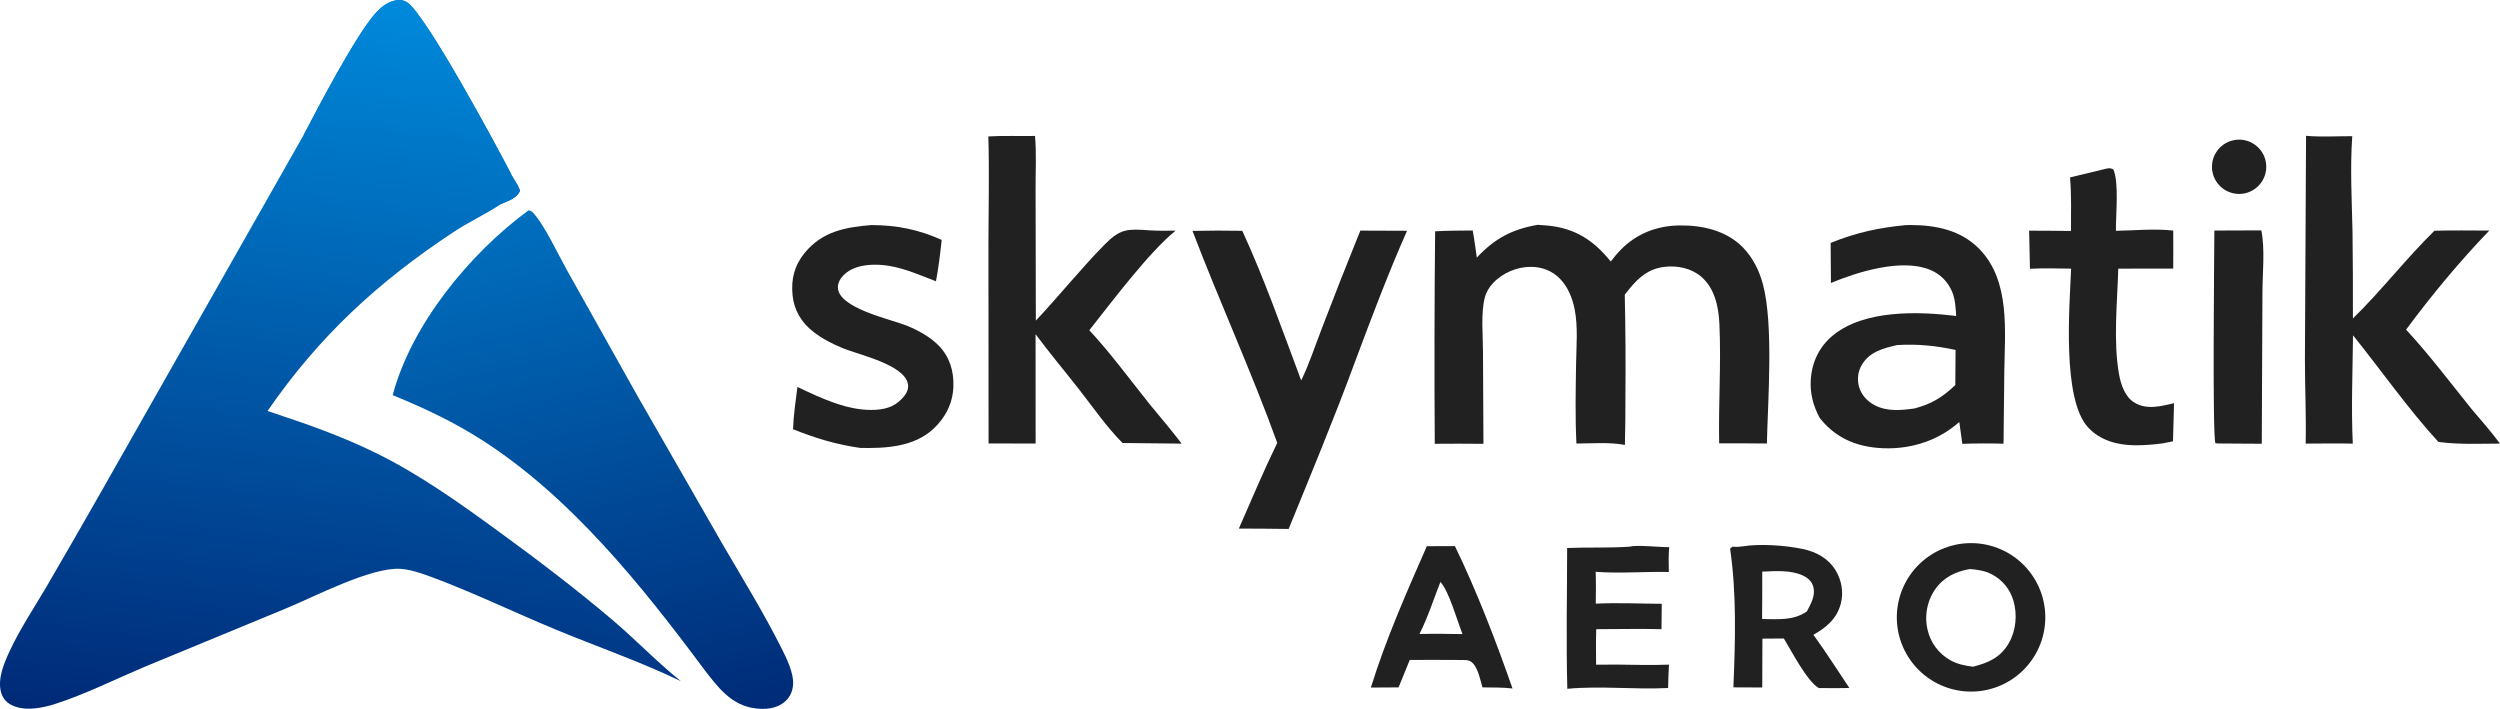
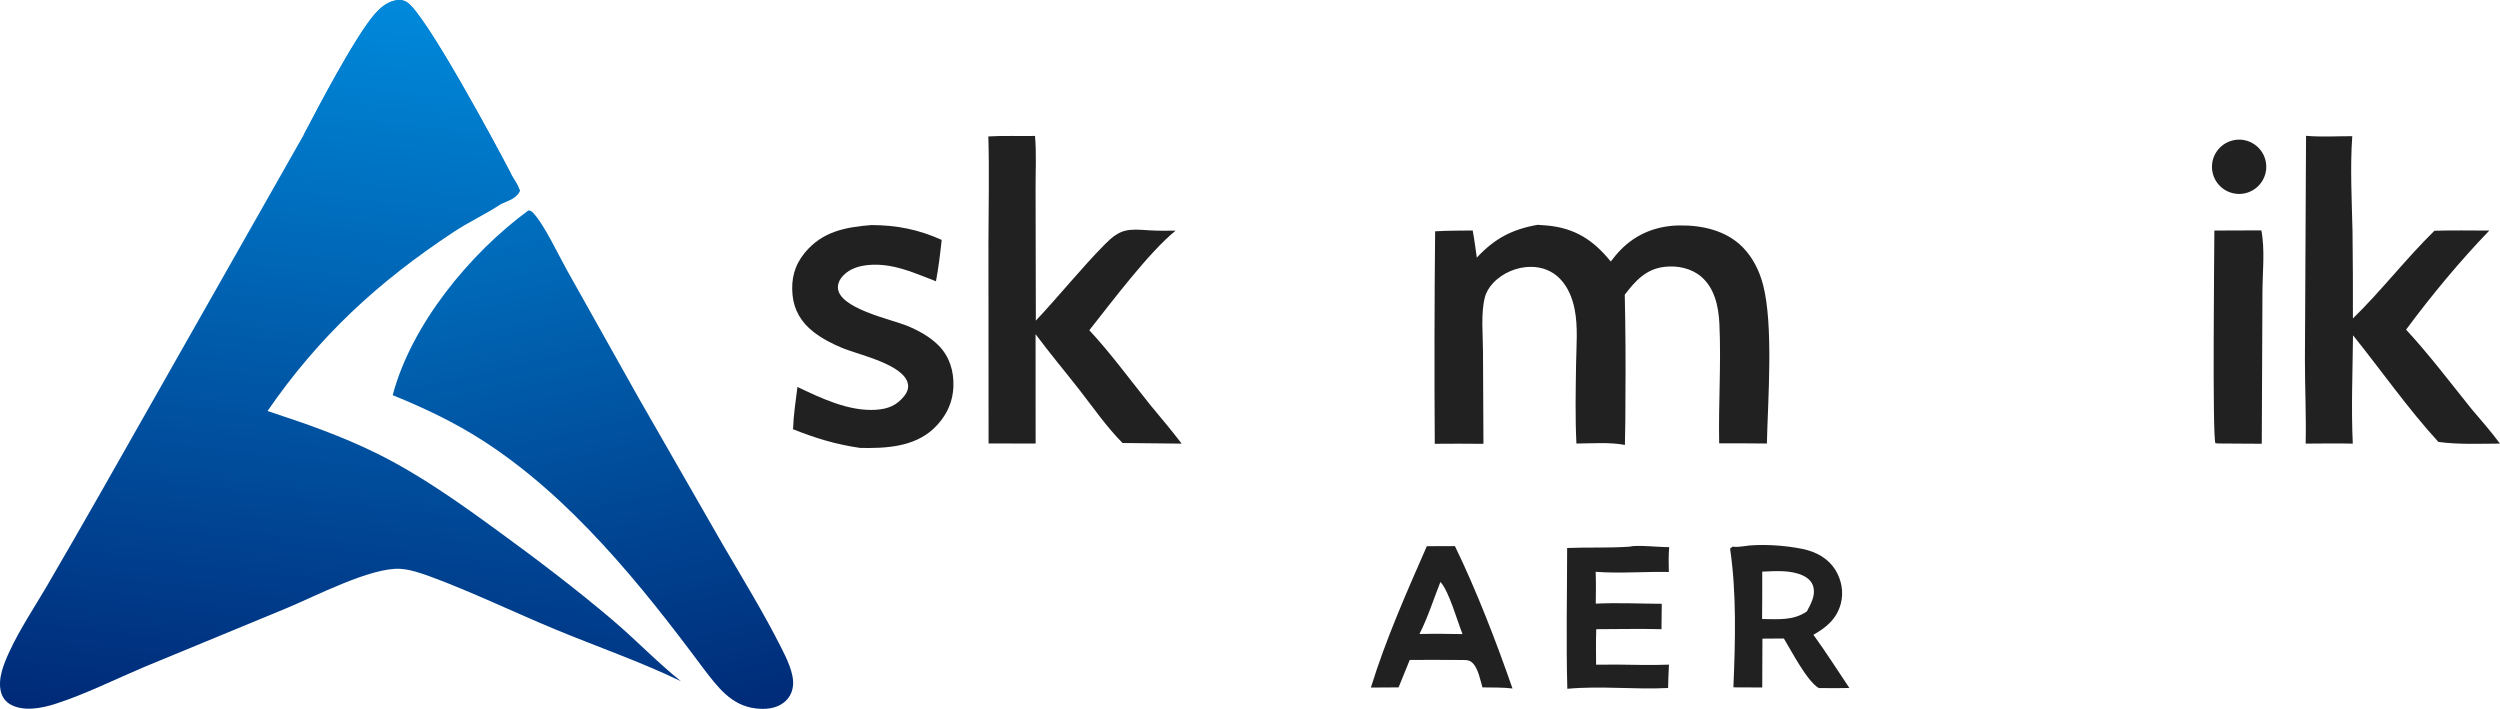
<svg xmlns="http://www.w3.org/2000/svg" xmlns:ns1="http://sodipodi.sourceforge.net/DTD/sodipodi-0.dtd" xmlns:ns2="http://www.inkscape.org/namespaces/inkscape" width="947.464" height="268.651" version="1.1" id="svg19" ns1:docname="logo.svg" ns2:version="1.4 (86a8ad7, 2024-10-11)">
  <ns1:namedview id="namedview19" pagecolor="#ffffff" bordercolor="#000000" borderopacity="0.25" ns2:showpageshadow="2" ns2:pageopacity="0.0" ns2:pagecheckerboard="0" ns2:deskcolor="#d1d1d1" ns2:zoom="0.65397631" ns2:cx="472.49418" ns2:cy="38.992238" ns2:window-width="1920" ns2:window-height="991" ns2:window-x="-9" ns2:window-y="1341" ns2:window-maximized="1" ns2:current-layer="svg19" />
  <defs id="defs2">
    <linearGradient id="gradient_0" gradientUnits="userSpaceOnUse" x1="208.43" y1="615.3" x2="231.425" y2="422.51" gradientTransform="matrix(1.154,0,0,1.154,-118.867,-429.761)">
      <stop offset="0" stop-color="#002A78" id="stop1" />
      <stop offset="1" stop-color="#0076C6" id="stop2" />
    </linearGradient>
  </defs>
  <path fill="url(#gradient_0)" d="m 115.173,50.981 c 5.763,-10.995 19.532,-37.291 26.971,-45.771 1.869,-2.129 4.161,-4.06 6.928,-4.864 1.783,-0.519 3.459,-0.517 5.093,0.452 6.955,4.129 34.385,55.162 39.626,65.314 l 2.288,3.82 1.025,2.329 c -1.278,2.955 -4.402,3.776 -7.177,5.047 -5.755,3.817 -12.133,6.738 -17.93,10.561 -28.682,18.916 -51.09,39.575 -70.619,67.902 14.077,4.599 28.309,9.566 41.598,16.157 16.324,8.096 31.067,18.626 45.751,29.32 14.68,10.691 29.282,21.763 43.148,33.502 8.941,7.568 17.058,16.115 26.186,23.429 -15.331,-7.43 -31.972,-13.156 -47.752,-19.706 -15.326,-6.362 -32.071,-14.418 -47.315,-19.994 -3.458,-1.265 -7.632,-2.684 -11.32,-2.896 -11.095,-0.636 -32.331,10.457 -43.103,14.925 l -53.972,22.295 c -10.989,4.647 -22.216,10.276 -33.55,13.937 -5.131,1.658 -12.031,3.027 -17.011,0.285 -1.932,-1.064 -3.171,-2.769 -3.701,-4.902 -1.249,-5.026 1.215,-10.833 3.316,-15.343 3.917,-8.407 9.206,-16.334 13.912,-24.329 q 10.848,-18.605 21.492,-37.328 z" id="path2" style="fill:url(#gradient_0);stroke-width:1.154" />
  <defs id="defs4">
    <linearGradient id="gradient_1" gradientUnits="userSpaceOnUse" x1="235.096" y1="430.364" x2="241.422" y2="373.774" gradientTransform="matrix(1.154,0,0,1.154,-118.867,-429.761)">
      <stop offset="0" stop-color="#0073C3" id="stop3" />
      <stop offset="1" stop-color="#0089DB" id="stop4" />
    </linearGradient>
  </defs>
  <path fill="url(#gradient_1)" d="m 115.173,50.981 c 5.763,-10.995 19.532,-37.291 26.971,-45.771 1.869,-2.129 4.161,-4.06 6.928,-4.864 1.783,-0.519 3.459,-0.517 5.093,0.452 6.955,4.129 34.385,55.162 39.626,65.314 -0.478,0.649 -0.184,0.345 -1.091,0.94 -1.173,0.77 -1.034,1.626 -2.325,2.449 -8.915,0.688 -16.537,-1.701 -25.198,-2.834 -10.741,-1.405 -21.724,-2.274 -32.511,-3.382 -3.981,-0.41 -15.034,1.063 -17.833,-0.641 -2.266,-3.562 0.429,-7.122 0.36,-11.054 -0.003,-0.203 -0.014,-0.406 -0.021,-0.609 z" id="path4" style="fill:url(#gradient_1);stroke-width:1.154" />
-   <path fill="#0073c5" d="m 189.927,77.307 c -0.3,-1.114 -0.568,-1.906 -0.437,-3.073 0.222,-1.982 4.543,-2.84 6.173,-3.998 0.141,-0.099 0.278,-0.203 0.417,-0.305 l 1.025,2.329 c -1.278,2.955 -4.402,3.776 -7.177,5.047 z" id="path5" style="stroke-width:1.154" />
  <defs id="defs6">
    <linearGradient id="gradient_2" gradientUnits="userSpaceOnUse" x1="313.11" y1="613.796" x2="273.088" y2="443.183" gradientTransform="matrix(1.154,0,0,1.154,-118.867,-429.761)">
      <stop offset="0" stop-color="#002B78" id="stop5" />
      <stop offset="1" stop-color="#006FBE" id="stop6" />
    </linearGradient>
  </defs>
  <path fill="url(#gradient_2)" d="m 200.265,79.738 c 0.637,0.102 1.089,0.207 1.572,0.694 4.217,4.244 9.93,16.44 13.046,21.986 l 27.045,48.216 31.791,55.39 c 7.543,12.959 15.501,25.866 22.264,39.254 2.052,4.064 5.013,9.887 4.562,14.513 -0.249,2.556 -1.393,4.808 -3.413,6.409 -3.052,2.419 -7.023,2.723 -10.753,2.279 -9.367,-1.117 -14.508,-8.268 -19.833,-15.196 -23.455,-31.525 -50.211,-64.873 -83.638,-86.351 -10.83,-6.958 -22.169,-12.324 -34.081,-17.162 7.076,-26.788 29.285,-53.782 51.439,-70.031 z" id="path6" style="fill:url(#gradient_2);stroke-width:1.154" />
  <path fill="#222122" d="m 582.764,85.207 q 1.835,0.091 3.665,0.264 c 10.493,1.015 17.45,5.524 24.022,13.637 1.19,-1.55 2.434,-3.077 3.803,-4.472 6.028,-6.14 13.73,-9.089 22.25,-9.199 8.656,-0.112 17.75,1.923 24.008,8.312 3.814,3.893 6.285,8.92 7.653,14.157 4.011,15.361 1.841,43.553 1.454,60.182 q -9.04,-0.104 -18.082,-0.065 c -0.305,-15.072 0.793,-30.28 0.085,-45.316 -0.304,-6.451 -1.755,-13.489 -6.913,-17.87 -3.812,-3.237 -9.09,-4.285 -13.974,-3.696 -6.973,0.839 -10.95,5.297 -14.977,10.54 q 0.414,18.789 0.26,37.582 0.025,9.683 -0.205,19.363 c -5.803,-1.121 -12.462,-0.552 -18.375,-0.532 -0.496,-10.029 -0.274,-20.188 -0.13,-30.229 0.096,-6.718 0.776,-13.951 -0.529,-20.577 -0.835,-4.242 -2.49,-8.44 -5.53,-11.597 -2.922,-3.035 -6.771,-4.516 -10.954,-4.556 -5.289,-0.052 -10.807,2.253 -14.428,6.128 -1.427,1.526 -2.636,3.441 -3.149,5.483 -1.554,6.203 -0.702,14.137 -0.689,20.514 l 0.169,34.948 q -9.223,-0.106 -18.447,-0.017 -0.265,-40.263 0.136,-80.525 c 4.729,-0.294 9.499,-0.246 14.236,-0.311 0.641,3.397 1.064,6.859 1.568,10.28 6.706,-7.228 13.382,-10.759 23.073,-12.431 z" id="path7" style="stroke-width:1.154" />
-   <path fill="#222122" d="m 722.1,85.326 c 0.611,-0.024 1.221,-0.053 1.832,-0.052 9.81,0.01 19.444,1.953 26.491,9.367 11.481,12.079 9.378,30.943 9.182,46.233 l -0.29,27.281 q -7.812,-0.23 -15.622,0.055 l -1.145,-8.264 q -0.951,0.807 -1.932,1.576 c -8.639,6.809 -19.984,9.429 -30.83,8.024 -8.182,-1.061 -15.074,-4.629 -20.167,-11.201 -2.455,-4.57 -3.704,-9.343 -3.351,-14.545 0.456,-6.7 3.277,-12.554 8.523,-16.803 11.881,-9.623 32.207,-9.032 46.581,-7.251 -0.202,-3.022 -0.353,-6.367 -1.542,-9.179 -1.653,-3.911 -4.62,-6.839 -8.565,-8.403 -10.745,-4.259 -27.193,0.846 -37.364,5.075 l -0.106,-15.176 c 9.451,-3.857 18.156,-5.761 28.305,-6.737 z m 3.447,69.48 c 6.417,-1.682 10.732,-4.296 15.487,-8.885 l 0.099,-13.301 c -7.557,-1.61 -14.378,-2.312 -22.121,-1.847 -5.201,1.187 -10.411,2.49 -13.36,7.434 q -0.283,0.47 -0.515,0.965 -0.233,0.496 -0.413,1.015 -0.18,0.517 -0.306,1.05 -0.125,0.533 -0.195,1.077 -0.069,0.544 -0.083,1.091 -0.013,0.548 0.03,1.094 0.044,0.546 0.143,1.085 0.1,0.539 0.255,1.064 c 0.919,3.075 3.085,5.429 5.9,6.908 4.752,2.498 9.971,1.946 15.079,1.249 z" id="path8" style="stroke-width:1.154" />
  <path fill="#222122" d="m 873.956,51.473 c 5.718,0.501 11.762,0.13 17.519,0.136 -0.848,11.91 -0.167,24.266 0.096,36.193 q 0.2,16.44 0.147,32.88 c 10.617,-10.299 19.983,-22.524 30.895,-33.23 6.912,-0.232 13.883,-0.068 20.8,-0.073 -11.134,11.549 -22.01,24.664 -31.54,37.548 8.743,9.444 16.639,19.922 24.711,29.951 3.728,4.341 7.444,8.657 10.88,13.238 -7.698,0.034 -15.716,0.405 -23.35,-0.634 -11.55,-12.603 -21.626,-27.072 -32.357,-40.418 -0.132,13.718 -0.724,27.345 -0.081,41.064 -5.946,-0.143 -11.911,-0.027 -17.859,-0.006 0.238,-10.714 -0.297,-21.423 -0.282,-32.137 z" id="path9" style="stroke-width:1.154" />
  <path fill="#222122" d="m 374.564,51.707 c 5.838,-0.354 11.833,-0.058 17.693,-0.186 0.592,6.706 0.167,13.744 0.214,20.496 l 0.098,49.494 c 8.917,-9.481 17.128,-19.781 26.264,-29.025 5.748,-5.815 8.639,-5.77 16.459,-5.219 3.404,0.24 6.835,0.173 10.247,0.154 -9.996,8.03 -24.356,27.181 -32.705,37.732 8.232,8.865 15.528,18.886 23.106,28.324 4.053,4.824 8.058,9.655 11.895,14.654 l -22.41,-0.247 c -5.982,-6.001 -11.109,-13.434 -16.329,-20.123 -5.503,-7.053 -11.309,-13.932 -16.627,-21.117 l 0.017,41.457 -17.829,-0.045 -0.052,-76.343 c 0.023,-13.373 0.361,-26.623 -0.042,-40.006 z" id="path10" style="stroke-width:1.154" />
-   <path fill="#222122" d="m 451.939,87.508 q 9.432,-0.208 18.864,-0.035 c 8.475,18.395 15.222,37.747 22.328,56.713 3.04,-6.21 5.273,-13.116 7.77,-19.572 q 7.13,-18.686 14.649,-37.219 l 17.7,0.068 c -7.308,16.488 -13.635,33.396 -19.954,50.28 -7.75,21.026 -16.448,41.961 -24.917,62.718 q -9.435,-0.126 -18.87,-0.137 c 4.753,-10.844 9.369,-21.834 14.553,-32.477 -9.792,-27.096 -21.858,-53.407 -32.122,-80.338 z" id="path11" style="stroke-width:1.154" />
  <path fill="#222122" d="m 330.194,85.293 c 9.563,0.018 17.956,1.674 26.693,5.63 -0.57,5.267 -1.183,10.465 -2.172,15.675 -5.763,-2.22 -11.799,-4.883 -17.922,-5.865 -5.006,-0.803 -11.698,-0.705 -15.912,2.537 -1.712,1.316 -3.269,3.193 -3.336,5.453 -0.242,8.105 20.28,12.278 26.363,14.805 4.259,1.768 8.557,4.115 11.818,7.418 4.112,4.166 5.778,9.633 5.6,15.409 -0.199,6.395 -2.955,11.882 -7.623,16.202 -7.45,6.895 -18.147,7.389 -27.719,7.199 -9.051,-1.295 -16.972,-3.689 -25.438,-7.087 0.175,-5.357 1.009,-10.714 1.668,-16.031 9.025,4.306 19.56,9.357 29.837,8.654 4.457,-0.306 7.741,-1.598 10.609,-5.162 1.064,-1.322 1.768,-2.912 1.421,-4.645 -1.478,-7.369 -18.501,-10.994 -24.659,-13.516 -3.947,-1.616 -7.876,-3.63 -11.241,-6.274 -4.495,-3.53 -7.258,-8.118 -7.819,-13.849 -0.603,-6.149 0.748,-11.339 4.668,-16.089 6.65,-8.057 15.36,-9.651 25.165,-10.464 z" id="path12" style="stroke-width:1.154" />
-   <path fill="#222122" d="m 798.607,63.843 c 1.1,-0.119 1.229,-0.13 2.299,0.342 2.244,4.912 0.917,17.286 0.996,23.293 7.154,-0.126 14.62,-0.897 21.725,-0.092 0.066,4.8 10e-4,9.608 -0.003,14.409 l -20.84,0.018 c -0.329,12.68 -1.942,27.46 0.284,39.962 0.688,3.861 2.212,8.54 5.736,10.733 4.745,2.955 10.112,1.43 15.132,0.302 l -0.405,14.444 -3.915,0.78 c -3.553,0.466 -7.196,0.776 -10.78,0.718 -6.54,-0.104 -13.014,-1.882 -17.552,-6.854 -9.848,-10.792 -6.96,-45.845 -6.352,-60.084 -5.209,-0.092 -10.405,-0.218 -15.611,0.052 l -0.309,-14.447 c 5.283,-0.018 10.571,0.075 15.854,0.118 10e-4,-6.747 0.219,-13.573 -0.347,-20.301 z" id="path13" style="stroke-width:1.154" />
-   <path fill="#222122" d="m 740.709,206.54 q 0.675,-0.155 1.357,-0.276 0.681,-0.122 1.369,-0.21 0.687,-0.088 1.377,-0.141 0.69,-0.054 1.383,-0.074 0.693,-0.02 1.385,-0.006 0.693,0.014 1.383,0.062 0.691,0.049 1.379,0.13 0.687,0.083 1.37,0.199 0.683,0.117 1.36,0.265 0.675,0.15 1.344,0.332 0.668,0.182 1.326,0.397 0.659,0.216 1.306,0.463 0.648,0.247 1.281,0.526 0.634,0.279 1.254,0.589 0.62,0.309 1.224,0.65 0.603,0.339 1.189,0.709 0.586,0.369 1.153,0.766 0.568,0.398 1.114,0.823 0.547,0.425 1.073,0.876 0.525,0.451 1.027,0.928 0.502,0.477 0.981,0.978 0.478,0.501 0.932,1.024 0.454,0.524 0.881,1.07 0.426,0.545 0.825,1.11 0.401,0.566 0.771,1.151 0.372,0.584 0.713,1.187 0.342,0.603 0.654,1.221 0.312,0.618 0.593,1.251 0.28,0.633 0.531,1.279 0.249,0.646 0.466,1.303 0.218,0.658 0.403,1.325 0.185,0.668 0.337,1.344 0.152,0.675 0.27,1.359 0.119,0.682 0.203,1.369 0.085,0.688 0.136,1.378 0.051,0.691 0.067,1.384 0.017,0.691 0,1.384 -0.017,0.693 -0.068,1.383 -0.052,0.691 -0.137,1.378 -0.085,0.688 -0.204,1.37 -0.119,0.682 -0.271,1.357 -0.152,0.676 -0.338,1.344 -0.185,0.667 -0.403,1.325 -0.218,0.657 -0.469,1.303 -0.25,0.645 -0.532,1.278 -0.282,0.633 -0.593,1.251 -0.313,0.619 -0.656,1.22 -0.342,0.603 -0.713,1.187 -0.372,0.584 -0.772,1.15 -0.401,0.566 -0.828,1.11 -0.427,0.545 -0.881,1.069 -0.454,0.523 -0.933,1.024 -0.479,0.5 -0.981,0.977 -0.503,0.477 -1.028,0.927 -0.526,0.451 -1.073,0.876 -0.547,0.425 -1.115,0.822 -0.567,0.397 -1.153,0.765 -0.586,0.368 -1.19,0.708 -0.604,0.339 -1.224,0.649 -0.62,0.309 -1.254,0.589 -0.635,0.278 -1.282,0.525 -0.646,0.246 -1.306,0.461 -0.658,0.215 -1.326,0.397 -0.668,0.182 -1.345,0.331 -0.673,0.148 -1.352,0.263 -0.679,0.115 -1.363,0.196 -0.683,0.082 -1.371,0.13 -0.687,0.049 -1.375,0.062 -0.689,0.015 -1.377,-0.005 -0.689,-0.02 -1.376,-0.073 -0.687,-0.052 -1.37,-0.139 -0.683,-0.087 -1.361,-0.207 -0.679,-0.12 -1.351,-0.272 -0.672,-0.154 -1.334,-0.338 -0.664,-0.186 -1.317,-0.404 -0.653,-0.217 -1.295,-0.468 -0.643,-0.249 -1.272,-0.53 -0.628,-0.28 -1.243,-0.591 -0.614,-0.312 -1.213,-0.652 -0.598,-0.341 -1.18,-0.71 -0.581,-0.371 -1.144,-0.768 -0.562,-0.398 -1.105,-0.822 -0.543,-0.425 -1.063,-0.876 -0.521,-0.45 -1.019,-0.926 -0.497,-0.476 -0.972,-0.975 -0.474,-0.5 -0.923,-1.022 -0.449,-0.522 -0.873,-1.065 -0.424,-0.544 -0.82,-1.107 -0.396,-0.563 -0.764,-1.145 -0.368,-0.583 -0.708,-1.182 -0.339,-0.6 -0.649,-1.215 -0.309,-0.615 -0.588,-1.244 -0.279,-0.63 -0.528,-1.273 -0.247,-0.642 -0.463,-1.296 -0.217,-0.654 -0.401,-1.318 -0.184,-0.664 -0.335,-1.336 -0.151,-0.672 -0.269,-1.351 -0.119,-0.679 -0.203,-1.362 -0.084,-0.683 -0.136,-1.37 -0.051,-0.688 -0.068,-1.376 -0.017,-0.689 -10e-4,-1.377 0.016,-0.689 0.066,-1.376 0.05,-0.687 0.134,-1.37 0.083,-0.684 0.2,-1.363 0.118,-0.679 0.267,-1.351 0.15,-0.673 0.334,-1.337 0.182,-0.664 0.397,-1.318 0.215,-0.654 0.462,-1.297 0.247,-0.643 0.524,-1.274 0.278,-0.63 0.586,-1.245 0.308,-0.616 0.646,-1.217 0.338,-0.599 0.705,-1.182 0.367,-0.583 0.762,-1.147 0.396,-0.564 0.818,-1.108 0.421,-0.545 0.87,-1.067 0.448,-0.523 0.922,-1.024 0.473,-0.5 0.971,-0.977 0.496,-0.477 1.017,-0.928 0.521,-0.451 1.062,-0.877 0.541,-0.426 1.104,-0.824 0.561,-0.398 1.142,-0.77 0.581,-0.371 1.179,-0.712 0.598,-0.342 1.212,-0.653 0.614,-0.313 1.243,-0.594 0.628,-0.282 1.27,-0.532 0.642,-0.25 1.295,-0.469 0.653,-0.219 1.316,-0.406 0.663,-0.187 1.334,-0.341 z m 7.034,46.129 c 5.901,-1.504 10.475,-3.472 13.651,-9.073 2.639,-4.654 3.177,-10.641 1.712,-15.762 q -0.225,-0.814 -0.532,-1.601 -0.307,-0.787 -0.693,-1.538 -0.387,-0.751 -0.848,-1.459 -0.462,-0.708 -0.994,-1.363 -0.532,-0.656 -1.129,-1.254 -0.597,-0.598 -1.251,-1.131 -0.656,-0.533 -1.362,-0.996 -0.706,-0.463 -1.457,-0.851 c -2.641,-1.372 -5.324,-1.73 -8.243,-1.985 -5.445,0.885 -10.145,3.219 -13.322,7.867 q -0.277,0.413 -0.531,0.84 -0.255,0.426 -0.488,0.866 -0.232,0.439 -0.442,0.89 -0.209,0.45 -0.395,0.911 -0.187,0.462 -0.349,0.932 -0.163,0.47 -0.3,0.947 -0.137,0.478 -0.25,0.962 -0.113,0.485 -0.201,0.973 -0.088,0.489 -0.151,0.982 -0.062,0.494 -0.099,0.989 -0.037,0.495 -0.049,0.993 -0.012,0.496 0.002,0.994 0.014,0.496 0.053,0.992 0.04,0.496 0.105,0.988 0.066,0.493 0.156,0.982 0.09,0.488 0.205,0.972 0.204,0.888 0.499,1.75 0.294,0.861 0.675,1.689 0.381,0.828 0.845,1.611 0.464,0.783 1.007,1.516 0.541,0.732 1.155,1.404 0.615,0.673 1.295,1.279 0.68,0.606 1.419,1.139 0.738,0.532 1.527,0.987 c 2.738,1.588 5.677,2.174 8.78,2.56 z" id="path14" style="stroke-width:1.154" />
  <path fill="#222122" d="m 660.309,207.081 c 6.584,-1.107 16.274,-0.413 22.867,0.97 5.058,1.061 9.6,3.465 12.404,7.945 2.346,3.748 3.197,8.476 2.06,12.768 -1.531,5.78 -5.458,9.005 -10.384,11.813 4.757,6.545 9.124,13.442 13.636,20.16 q -5.803,0.12 -11.605,0.015 c -4.442,-2.521 -10.448,-14.226 -13.233,-18.774 l -8.123,0.059 -0.066,18.508 -10.932,-0.05 c 0.709,-17.233 1.254,-35.511 -1.259,-52.593 l 0.988,-0.749 c 1.291,0.244 2.356,0.068 3.648,-0.072 z m 7.497,27.517 c 5.995,0.044 11.755,0.698 16.962,-2.862 1.482,-2.765 3.285,-5.955 2.497,-9.214 -0.517,-2.137 -2.15,-3.569 -4.079,-4.449 -4.63,-2.11 -10.36,-1.648 -15.327,-1.428 -0.007,5.983 0.032,11.97 -0.053,17.952 z" id="path15" style="stroke-width:1.154" />
  <path fill="#222122" d="m 540.754,206.994 10.647,-0.018 c 8.071,16.591 15.76,36.485 21.808,53.943 -3.771,-0.426 -7.592,-0.361 -11.384,-0.409 -0.807,-2.783 -1.667,-7.392 -3.85,-9.357 -1.357,-1.221 -2.632,-0.975 -4.319,-1.03 -6.457,-0.077 -12.924,-0.015 -19.381,-0.02 l -4.237,10.409 -10.49,0.06 c 5.605,-18.193 13.561,-36.142 21.206,-53.579 z m -2.798,33.285 c 3.499,-0.043 7.01,-0.158 10.506,-0.039 l 5.807,0.068 c -1.892,-4.685 -5.185,-16.472 -8.38,-19.749 -2.557,6.461 -4.801,13.547 -7.934,19.72 z" id="path16" style="stroke-width:1.154" />
  <path fill="#222122" d="m 857.012,87.307 c 1.46,7.337 0.42,16.238 0.42,23.784 l -0.255,57.085 -16.388,-0.103 -1.181,-0.098 c -1.188,-2.624 -0.425,-73.557 -0.394,-80.602 z" id="path17" style="stroke-width:1.154" />
  <path fill="#222122" d="m 617.753,207.168 c 2.401,-0.746 11.505,0.253 14.855,0.186 -0.298,3.137 -0.199,6.275 -0.148,9.421 -9.18,-0.202 -18.587,0.626 -27.722,-0.067 0.15,4.022 0.087,8.039 0.042,12.061 8.273,-0.39 16.717,0.008 25.007,0.061 l -0.106,9.622 c -8.217,-0.215 -16.496,-0.003 -24.72,-0.001 -0.187,4.469 -0.064,8.979 -0.06,13.453 q 4.101,-0.054 8.204,-0.032 c 6.472,0.095 12.947,0.26 19.416,0.015 -0.19,2.949 -0.255,5.901 -0.331,8.856 -12.709,0.656 -25.473,-0.885 -38.192,0.299 -0.488,-17.75 -0.09,-35.597 -0.069,-53.358 7.936,-0.335 15.9,0.051 23.826,-0.517 z" id="path18" style="stroke-width:1.154" />
  <path fill="#222122" d="m 847.32,52.995 q 0.241,-0.03 0.484,-0.049 0.244,-0.018 0.486,-0.025 0.244,-0.007 0.487,-0.002 0.242,0.003 0.486,0.02 0.242,0.016 0.484,0.044 0.242,0.026 0.482,0.066 0.24,0.039 0.478,0.089 0.239,0.051 0.473,0.112 0.235,0.061 0.469,0.133 0.232,0.073 0.461,0.156 0.229,0.083 0.452,0.178 0.225,0.093 0.444,0.199 0.219,0.104 0.434,0.219 0.215,0.114 0.424,0.239 0.209,0.125 0.412,0.26 0.202,0.135 0.398,0.278 0.196,0.144 0.386,0.298 0.189,0.152 0.371,0.314 0.181,0.163 0.356,0.332 0.174,0.171 0.339,0.349 0.165,0.178 0.322,0.365 0.157,0.186 0.306,0.379 0.148,0.193 0.286,0.392 0.139,0.201 0.268,0.406 0.129,0.207 0.248,0.419 0.119,0.211 0.229,0.429 0.109,0.217 0.208,0.44 0.098,0.223 0.186,0.449 0.088,0.227 0.165,0.457 0.077,0.231 0.143,0.465 0.067,0.234 0.121,0.471 0.055,0.238 0.099,0.477 0.044,0.239 0.076,0.48 0.032,0.241 0.053,0.484 0.021,0.242 0.03,0.486 0.009,0.242 0.008,0.486 -0.002,0.244 -0.016,0.486 -0.014,0.244 -0.038,0.486 -0.025,0.241 -0.062,0.482 -0.036,0.24 -0.084,0.479 -0.047,0.238 -0.106,0.474 -0.059,0.235 -0.129,0.469 -0.07,0.233 -0.151,0.463 -0.081,0.229 -0.173,0.455 -0.091,0.225 -0.194,0.446 -0.103,0.22 -0.215,0.436 -0.113,0.216 -0.235,0.426 -0.122,0.21 -0.255,0.414 -0.133,0.203 -0.275,0.401 -0.142,0.199 -0.293,0.389 -0.151,0.19 -0.312,0.374 -0.16,0.182 -0.329,0.358 -0.169,0.175 -0.345,0.343 -0.177,0.167 -0.36,0.327 -0.185,0.158 -0.376,0.308 -0.192,0.15 -0.39,0.291 -0.199,0.141 -0.404,0.271 -0.204,0.132 -0.416,0.253 -0.211,0.121 -0.427,0.232 -0.217,0.111 -0.439,0.212 -0.222,0.1 -0.447,0.19 -0.226,0.09 -0.456,0.17 -0.231,0.08 -0.464,0.148 -0.233,0.068 -0.47,0.126 -0.339,0.082 -0.683,0.141 -0.344,0.06 -0.69,0.095 -0.347,0.036 -0.696,0.049 -0.349,0.011 -0.697,0 -0.349,-0.011 -0.696,-0.047 -0.347,-0.035 -0.691,-0.093 -0.344,-0.059 -0.683,-0.141 -0.339,-0.082 -0.672,-0.187 -0.332,-0.104 -0.658,-0.231 -0.324,-0.127 -0.641,-0.276 -0.315,-0.149 -0.62,-0.319 -0.306,-0.17 -0.598,-0.36 -0.293,-0.19 -0.571,-0.399 -0.279,-0.21 -0.544,-0.437 -0.264,-0.227 -0.513,-0.473 -0.248,-0.245 -0.479,-0.507 -0.231,-0.262 -0.444,-0.538 -0.212,-0.277 -0.405,-0.567 -0.194,-0.291 -0.367,-0.593 -0.173,-0.304 -0.327,-0.618 -0.152,-0.314 -0.283,-0.637 -0.13,-0.323 -0.239,-0.656 -0.11,-0.331 -0.195,-0.669 -0.085,-0.338 -0.149,-0.681 -0.062,-0.344 -0.102,-0.69 -0.039,-0.346 -0.055,-0.696 -0.016,-0.349 -0.008,-0.697 0.008,-0.349 0.04,-0.696 0.031,-0.347 0.085,-0.693 0.055,-0.344 0.134,-0.684 0.079,-0.341 0.179,-0.674 0.102,-0.334 0.225,-0.66 0.124,-0.327 0.269,-0.644 0.145,-0.316 0.312,-0.623 0.167,-0.307 0.354,-0.601 0.187,-0.294 0.392,-0.576 0.207,-0.282 0.432,-0.547 0.225,-0.268 0.469,-0.518 0.242,-0.25 0.501,-0.484 0.26,-0.234 0.534,-0.45 0.274,-0.216 0.562,-0.412 0.289,-0.196 0.59,-0.373 0.3,-0.177 0.613,-0.332 0.312,-0.156 0.634,-0.29 0.322,-0.135 0.653,-0.247 0.33,-0.112 0.667,-0.201 0.337,-0.09 0.68,-0.156 0.343,-0.067 0.689,-0.11 z" id="path19" style="stroke-width:1.154" />
</svg>